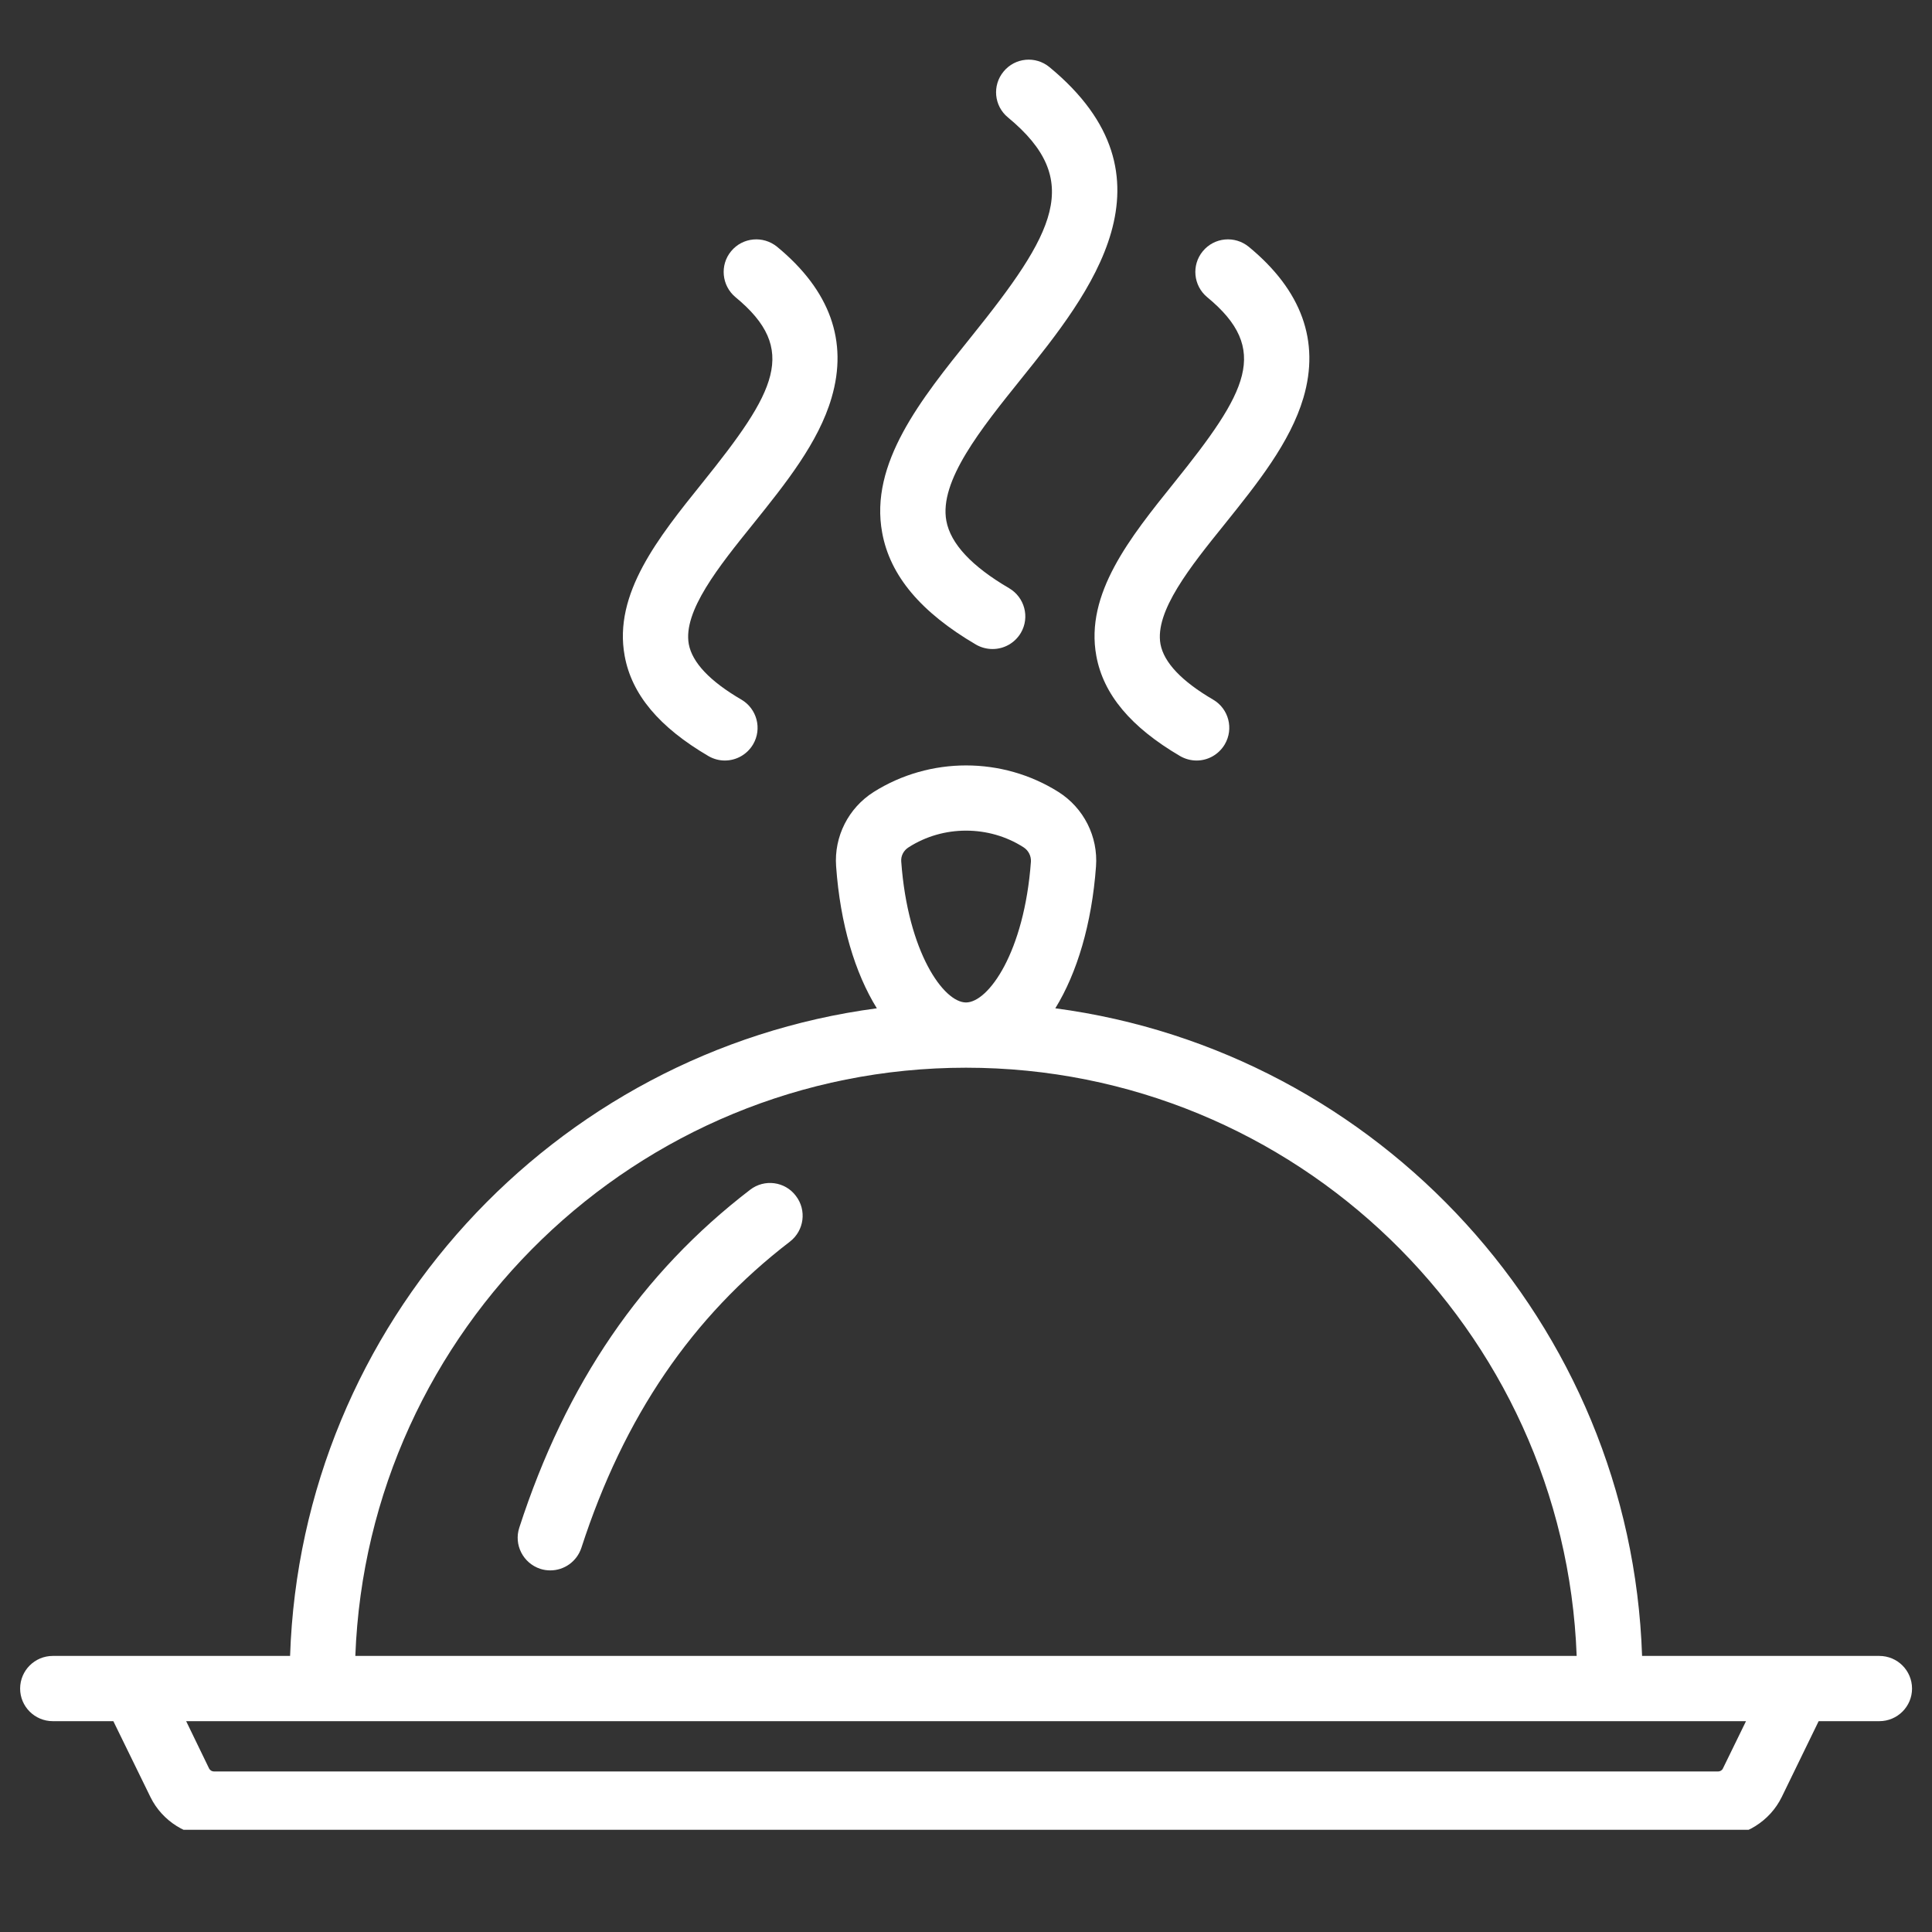
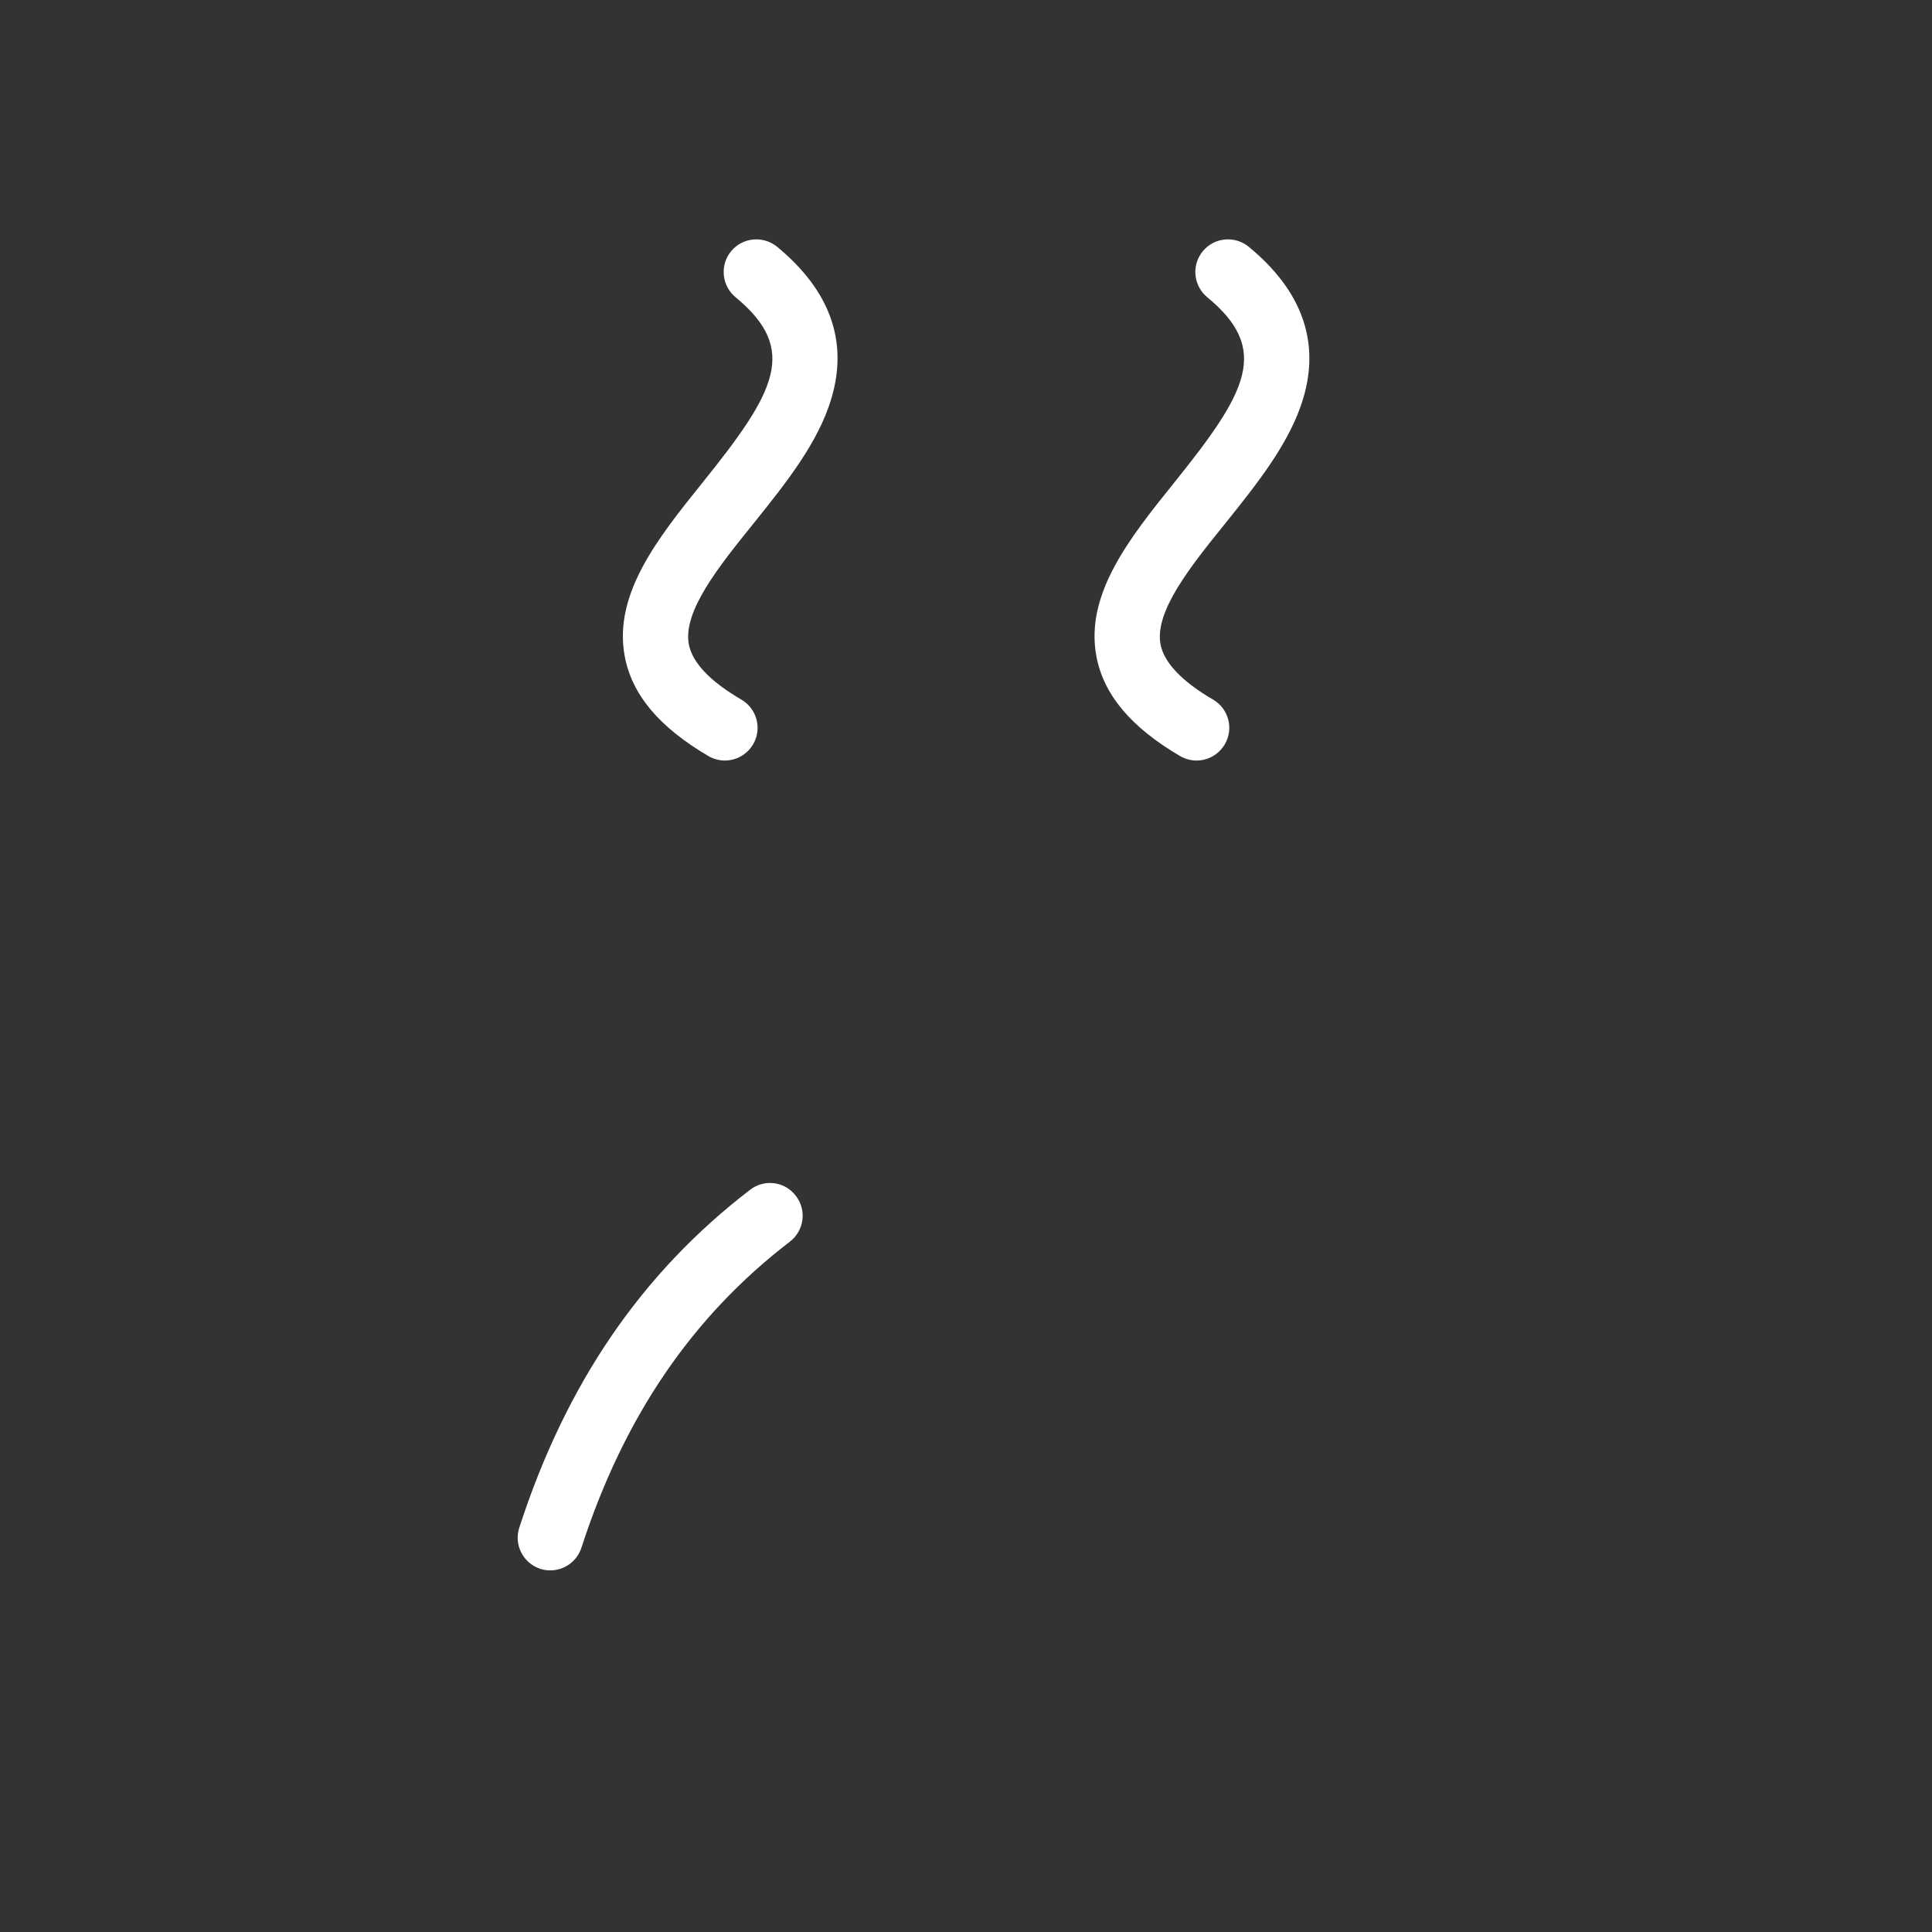
<svg xmlns="http://www.w3.org/2000/svg" width="64" zoomAndPan="magnify" viewBox="0 0 48 48" height="64" preserveAspectRatio="xMidYMid meet" version="1.0">
  <rect x="0" y="0" width="48" height="48" fill="#333333" stroke="none" />
  <defs>
    <clipPath id="8289564651">
-       <path d="M 0.488 19 L 47.508 19 L 47.508 45.461 L 0.488 45.461 Z M 0.488 19 " clip-rule="nonzero" />
-     </clipPath>
+       </clipPath>
    <clipPath id="c895b5f41c">
-       <path d="M 21 1.383 L 28 1.383 L 28 17 L 21 17 Z M 21 1.383 " clip-rule="nonzero" />
-     </clipPath>
+       </clipPath>
  </defs>
  <path fill="#ffffff" d="M 18.637 29.559 C 15.938 31.629 14.062 34.375 12.902 37.953 C 12.762 38.379 12.996 38.836 13.422 38.977 C 13.504 39.004 13.59 39.016 13.672 39.016 C 14.016 39.016 14.332 38.797 14.445 38.453 C 15.5 35.199 17.195 32.711 19.625 30.848 C 19.98 30.574 20.047 30.066 19.773 29.711 C 19.504 29.352 18.992 29.285 18.637 29.559 Z M 18.637 29.559 " fill-opacity="1" fill-rule="nonzero" />
  <g clip-path="url(#8289564651)">
-     <path fill="#ffffff" d="M 46.691 41.141 L 40.797 41.141 C 40.52 32.883 34.254 26.117 26.219 25.051 C 26.758 24.176 27.125 22.957 27.23 21.527 C 27.285 20.785 26.926 20.074 26.297 19.676 C 24.902 18.797 23.102 18.797 21.707 19.676 C 21.078 20.074 20.719 20.785 20.773 21.523 C 20.875 22.957 21.242 24.176 21.785 25.051 C 13.746 26.117 7.484 32.883 7.207 41.141 L 1.312 41.141 C 0.863 41.141 0.5 41.504 0.5 41.953 C 0.5 42.398 0.863 42.762 1.312 42.762 L 2.816 42.762 L 3.738 44.648 C 4.031 45.246 4.652 45.637 5.32 45.637 L 42.684 45.637 C 43.352 45.637 43.973 45.246 44.266 44.648 L 45.184 42.762 L 46.691 42.762 C 47.141 42.762 47.504 42.398 47.504 41.953 C 47.504 41.504 47.141 41.141 46.691 41.141 Z M 22.391 21.406 C 22.379 21.266 22.449 21.129 22.574 21.051 C 23.008 20.773 23.504 20.637 24 20.637 C 24.5 20.637 24.996 20.773 25.43 21.051 C 25.551 21.129 25.621 21.266 25.613 21.406 C 25.449 23.66 24.555 24.906 24 24.906 C 23.445 24.906 22.555 23.66 22.391 21.406 Z M 24 26.527 C 32.184 26.527 38.871 33.031 39.172 41.141 L 8.828 41.141 C 9.133 33.031 15.82 26.527 24 26.527 Z M 42.805 43.938 C 42.785 43.984 42.734 44.012 42.684 44.012 L 5.32 44.012 C 5.266 44.012 5.219 43.984 5.195 43.938 L 4.625 42.762 L 43.379 42.762 Z M 42.805 43.938 " fill-opacity="1" fill-rule="nonzero" />
-   </g>
+     </g>
  <g clip-path="url(#c895b5f41c)">
-     <path fill="#ffffff" d="M 24.25 16.016 C 24.379 16.09 24.523 16.125 24.66 16.125 C 24.941 16.125 25.211 15.98 25.363 15.723 C 25.59 15.336 25.457 14.84 25.07 14.613 C 24.141 14.07 23.617 13.508 23.512 12.941 C 23.328 11.953 24.371 10.656 25.379 9.402 C 27.074 7.293 29.395 4.406 26.074 1.668 C 25.73 1.383 25.219 1.43 24.934 1.777 C 24.648 2.121 24.695 2.633 25.043 2.918 C 26.93 4.477 26.211 5.781 24.117 8.383 C 22.879 9.922 21.598 11.516 21.918 13.238 C 22.113 14.301 22.875 15.211 24.25 16.016 Z M 24.25 16.016 " fill-opacity="1" fill-rule="nonzero" />
-   </g>
+     </g>
  <path fill="#ffffff" d="M 17.602 18.785 C 17.73 18.859 17.871 18.895 18.008 18.895 C 18.289 18.895 18.559 18.75 18.711 18.492 C 18.938 18.105 18.805 17.609 18.422 17.383 C 17.637 16.926 17.199 16.461 17.113 16.004 C 16.965 15.188 17.855 14.078 18.719 13.008 C 19.512 12.02 20.336 10.996 20.66 9.883 C 21.074 8.477 20.621 7.215 19.309 6.133 C 18.961 5.848 18.449 5.895 18.164 6.242 C 17.879 6.586 17.93 7.098 18.273 7.383 C 19.852 8.684 19.27 9.734 17.453 11.992 C 16.363 13.348 15.234 14.75 15.52 16.297 C 15.695 17.254 16.375 18.066 17.602 18.785 Z M 17.602 18.785 " fill-opacity="1" fill-rule="nonzero" />
  <path fill="#ffffff" d="M 27.238 16.297 C 27.414 17.254 28.094 18.066 29.32 18.785 C 29.449 18.859 29.59 18.895 29.73 18.895 C 30.008 18.895 30.277 18.75 30.43 18.492 C 30.656 18.105 30.527 17.609 30.141 17.383 C 29.359 16.926 28.918 16.461 28.832 16.004 C 28.684 15.188 29.574 14.078 30.438 13.008 C 31.23 12.02 32.055 10.996 32.383 9.883 C 32.797 8.477 32.34 7.215 31.027 6.133 C 30.68 5.848 30.168 5.895 29.883 6.242 C 29.598 6.586 29.648 7.098 29.992 7.383 C 31.57 8.684 30.988 9.734 29.172 11.992 C 28.082 13.348 26.953 14.75 27.238 16.297 Z M 27.238 16.297 " fill-opacity="1" fill-rule="nonzero" />
</svg>